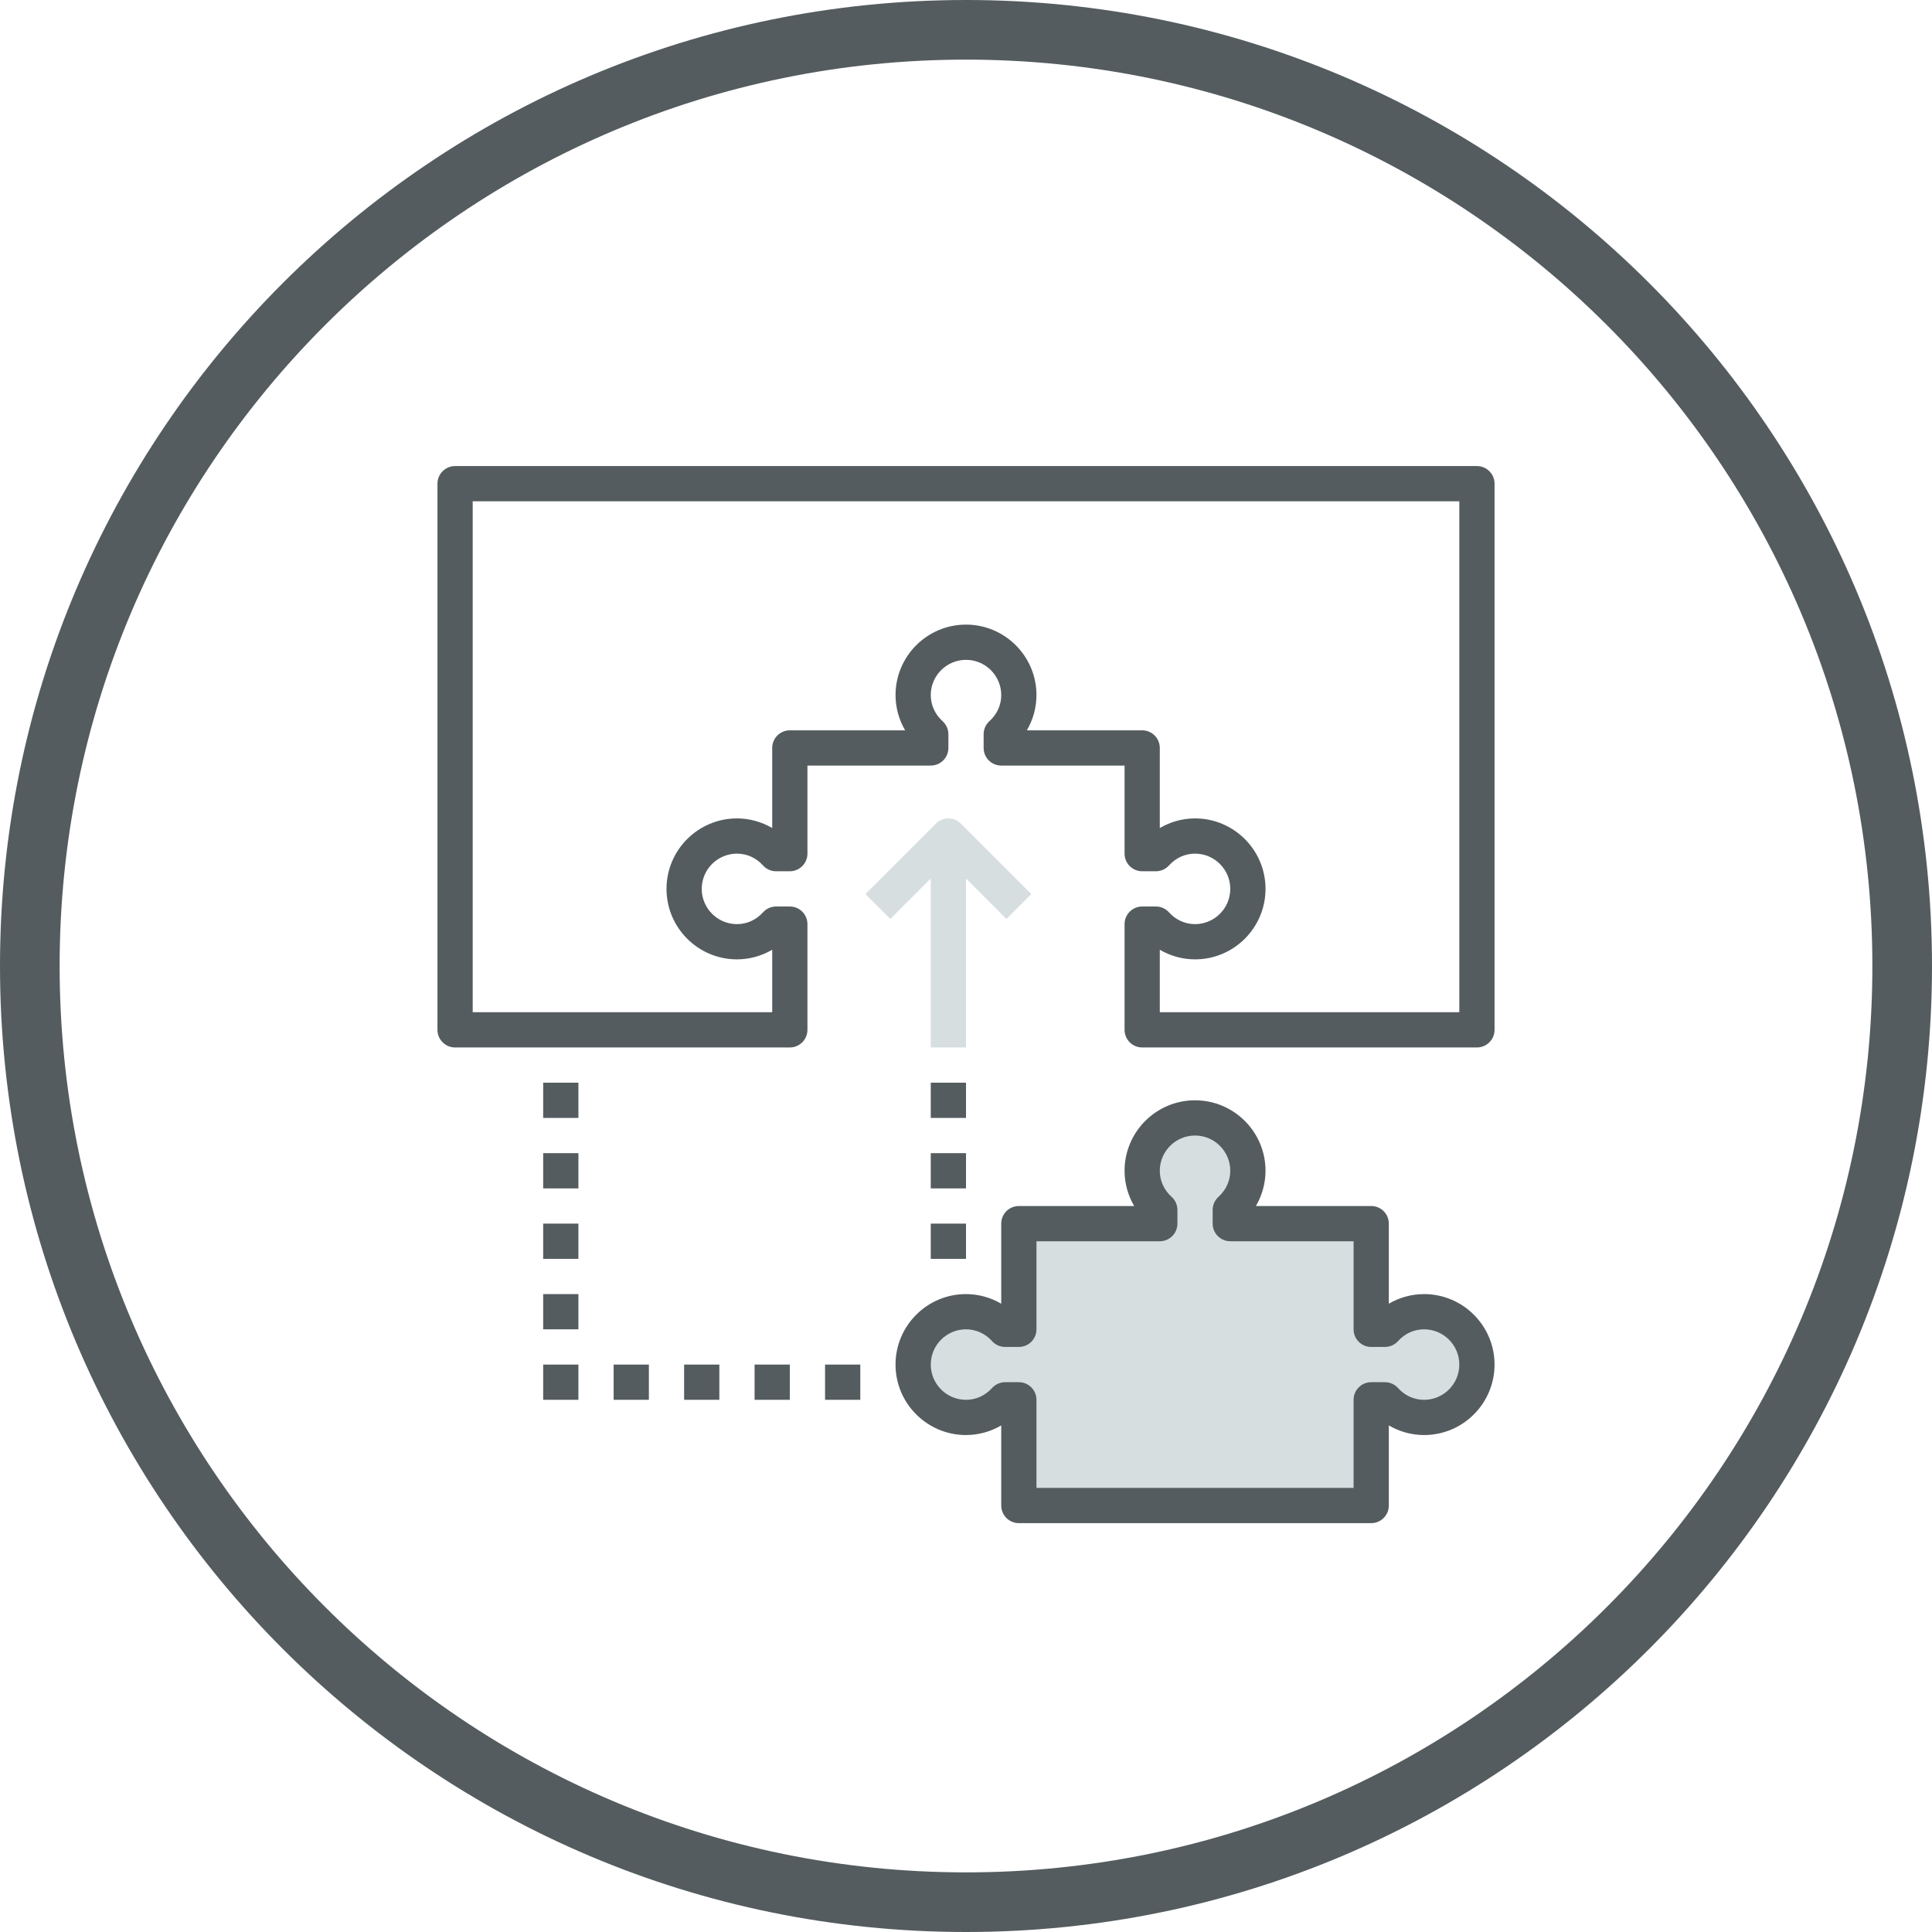
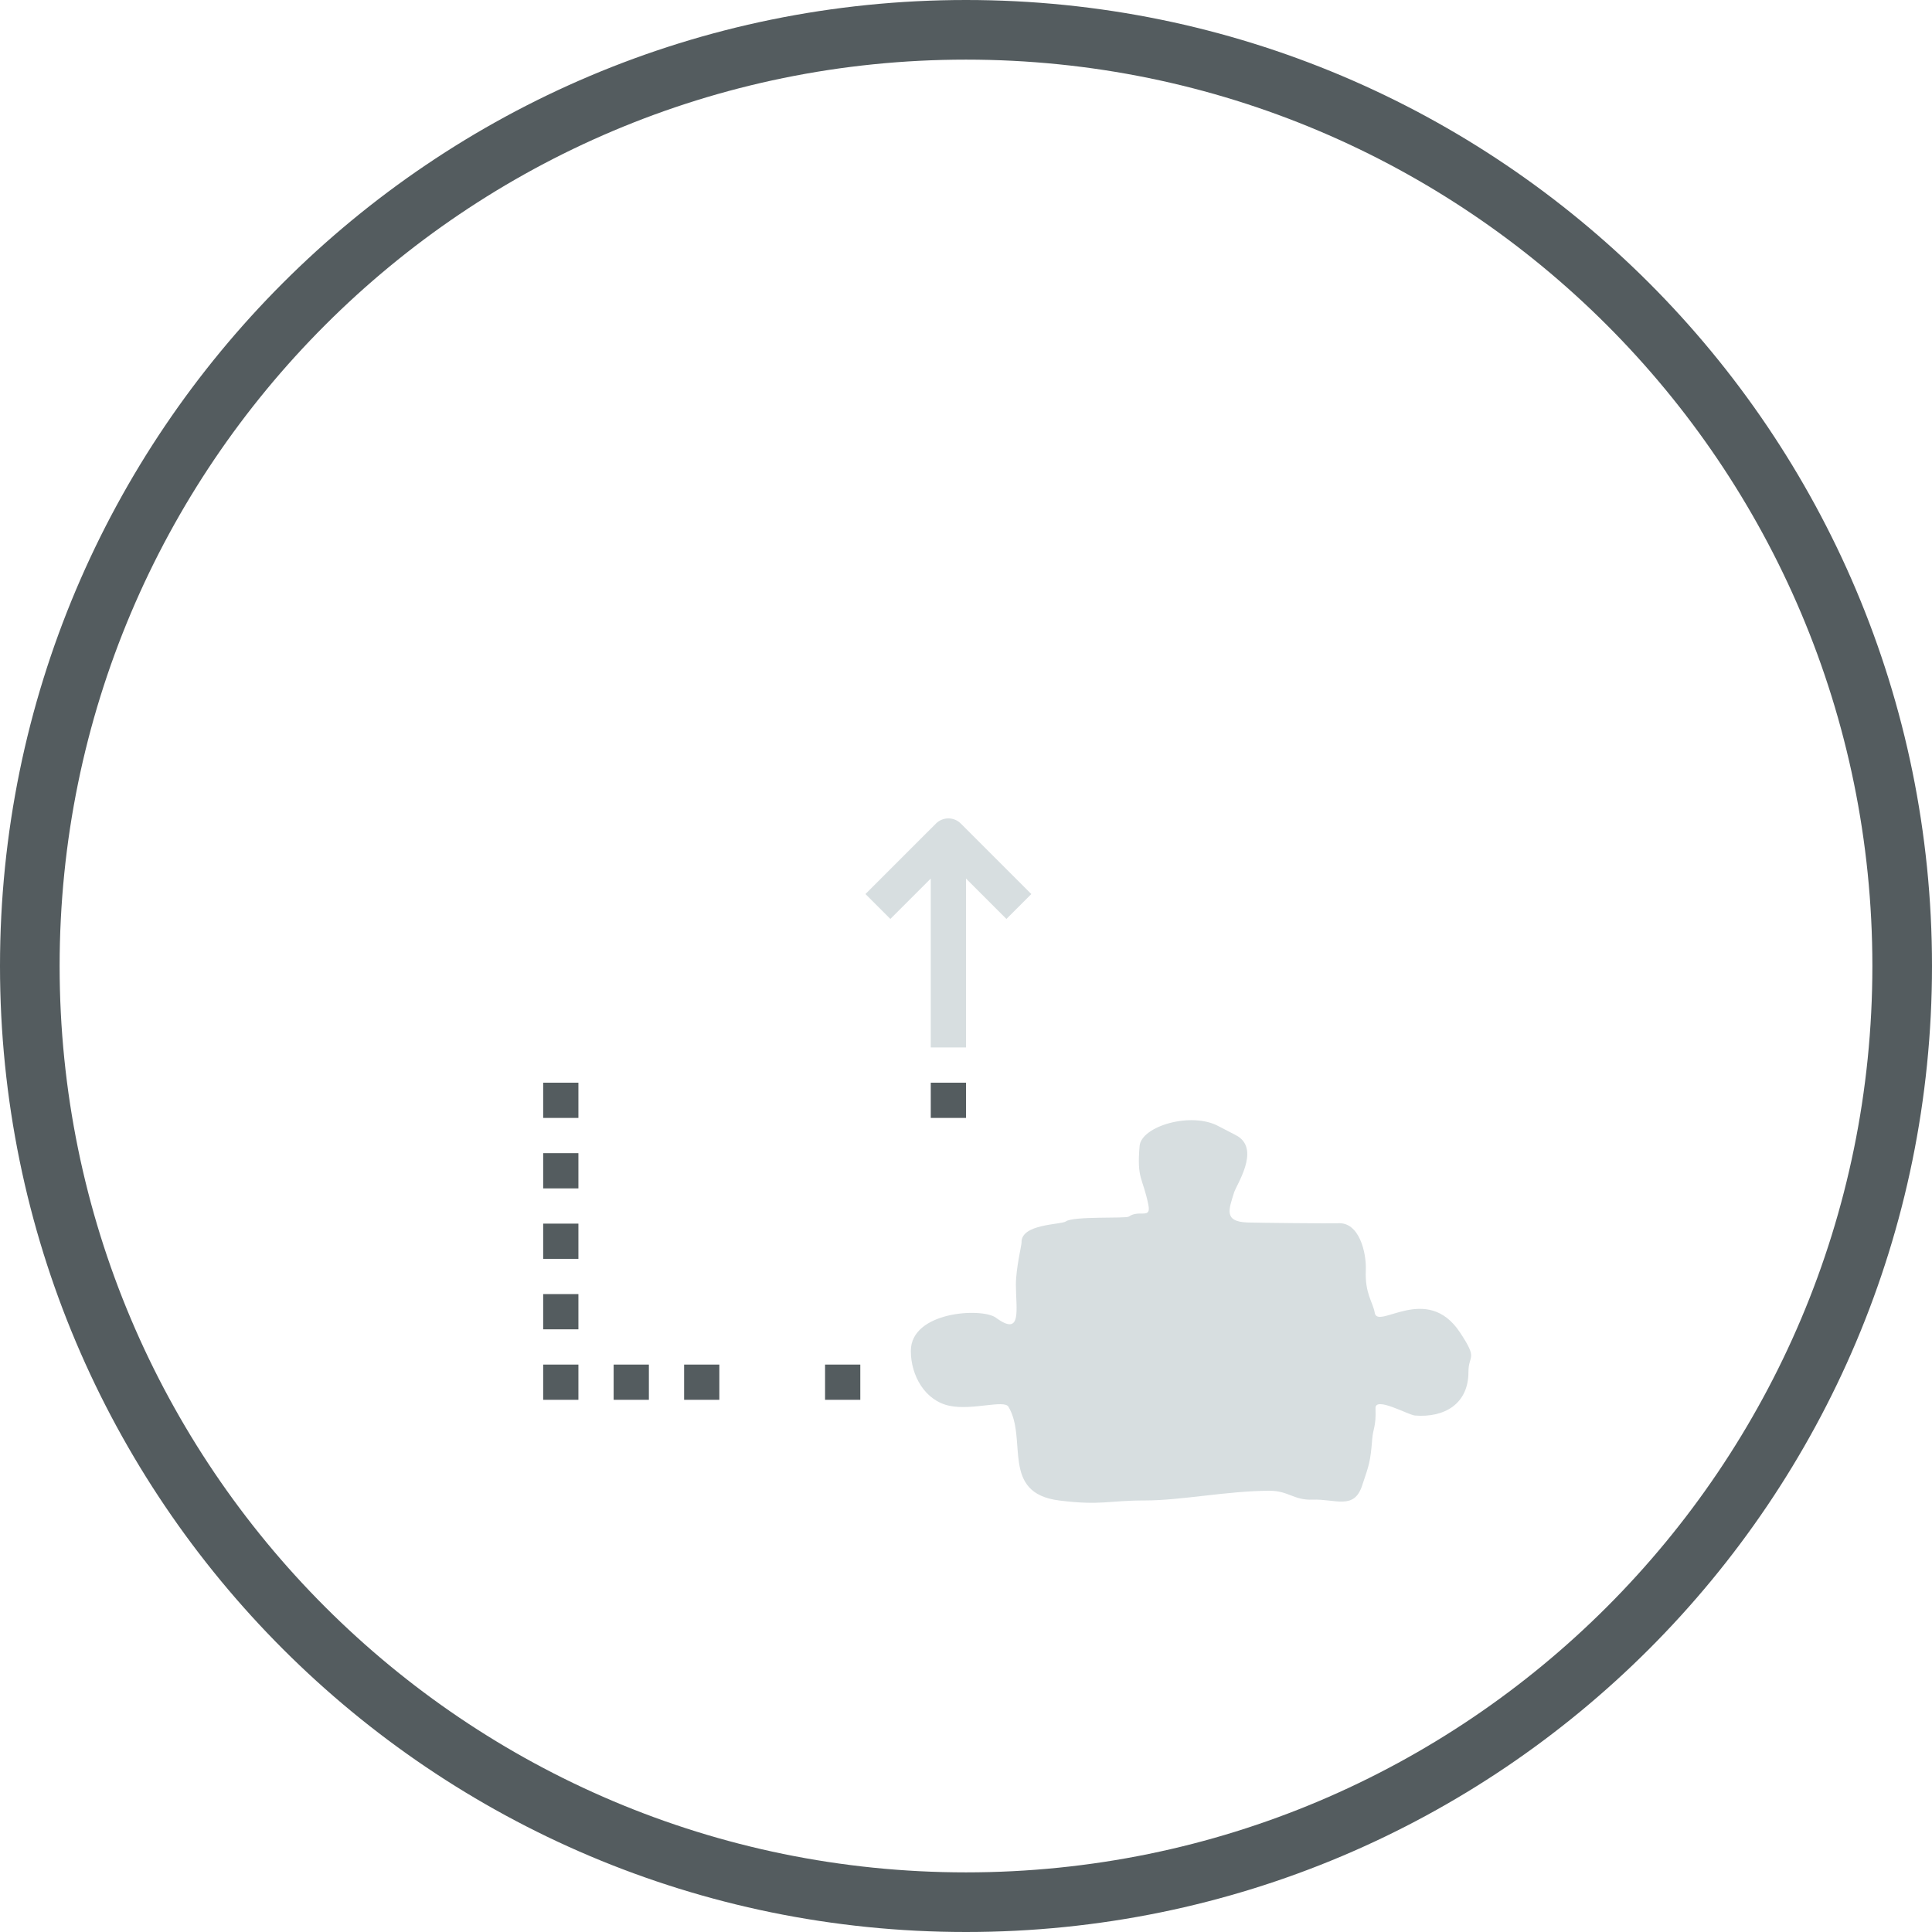
<svg xmlns="http://www.w3.org/2000/svg" xml:space="preserve" width="5977px" height="5977px" style="shape-rendering:geometricPrecision; text-rendering:geometricPrecision; image-rendering:optimizeQuality; fill-rule:evenodd; clip-rule:evenodd" viewBox="0 0 1039.1 1039.1">
  <defs>
    <style type="text/css">  .fil0 {fill:#D7DEE0} .fil1 {fill:#545C5F;fill-rule:nonzero} .fil2 {fill:#D7DEE0;fill-rule:nonzero}  </style>
  </defs>
  <g id="Layer_x0020_1">
    <path class="fil0" d="M655.47 605.76c-14.72,-8.08 -41.64,-0.05 -42.55,10.58 -1.56,18.02 1.64,16.59 4.7,31.62 1.65,8.07 -4.91,2.39 -10.5,6.37 -1.63,1.16 -29.7,-0.38 -33.9,2.61 -2.58,1.83 -24.24,1.19 -23.8,11.41 0.05,1.18 -3.04,13.91 -3.04,22.6 0,13.22 3.49,28.25 -10.76,17.75 -7.44,-5.49 -45.74,-3.45 -45.74,17.89 0,13.24 7.61,26.81 20.9,29.52 12.36,2.52 29.24,-3.41 31.58,0.47 10.49,17.49 -4.43,46.53 27.49,50.46 22.64,2.78 25.79,-0.04 46.07,-0.04 19.34,0 44.64,-5.21 66.94,-5.21 10.1,0 13.07,5.17 23.03,4.78 12.23,-0.48 22.25,5.68 26.63,-7.35 3.81,-11.36 4.52,-12.74 5.5,-25.21 0.46,-5.94 2.16,-6.7 1.77,-16.56 -0.26,-6.65 17.53,3.58 21.26,3.88 15.86,1.24 28.73,-6.28 28.73,-23.44 0,-9.57 5.39,-6.28 -4.63,-21.37 -17.74,-26.67 -44.14,-1.14 -45.75,-10.39 -1.04,-5.96 -5.36,-10.31 -4.82,-23 0.39,-9.08 -3.41,-26.22 -15.21,-25.21 -2.04,0.17 -44.18,-0.24 -48.68,-0.43 -12.51,-0.54 -9.86,-6.84 -6.96,-16.12 1.33,-4.26 13.78,-22.53 2.21,-30.11 -1.22,-0.8 -8.62,-4.48 -10.47,-5.5z" />
    <path class="fil1" d="M519.55 0c143.47,0 273.36,58.15 367.38,152.17 94.02,94.03 152.17,223.91 152.17,367.38 0,143.47 -58.15,273.36 -152.17,367.38 -94.02,94.02 -223.91,152.17 -367.38,152.17 -143.47,0 -273.35,-58.15 -367.38,-152.17 -94.02,-94.02 -152.17,-223.91 -152.17,-367.38 0,-143.47 58.15,-273.36 152.17,-367.38 94.03,-94.02 223.91,-152.17 367.38,-152.17zm344.7 174.85c-88.21,-88.22 -210.08,-142.78 -344.7,-142.78 -134.62,0 -256.49,54.56 -344.7,142.78 -88.22,88.21 -142.78,210.08 -142.78,344.7 0,134.62 54.56,256.49 142.78,344.7 88.21,88.22 210.08,142.78 344.7,142.78 134.62,0 256.49,-54.56 344.7,-142.78 88.22,-88.21 142.78,-210.08 142.78,-344.7 0,-134.62 -54.56,-256.49 -142.78,-344.7z" />
-     <path class="fil1" d="M765.92 752.87c-5.35,0 -10.33,-2.25 -14.02,-6.35 -1.79,-1.99 -4.35,-3.13 -7.04,-3.13l-7.37 0c-5.23,0 -9.48,4.24 -9.48,9.48l0 47.38 -170.56 0 0 -47.38c0,-5.24 -4.24,-9.48 -9.47,-9.48l-7.37 0c-2.69,0 -5.24,1.14 -7.04,3.13 -3.69,4.1 -8.67,6.35 -14.02,6.35 -10.45,0 -18.95,-8.5 -18.95,-18.95 0,-10.46 8.5,-18.96 18.95,-18.96 5.35,0 10.33,2.25 14.02,6.35 1.79,1.99 4.34,3.13 7.04,3.13l7.37 0c5.23,0 9.47,-4.24 9.47,-9.48l0 -47.37 66.33 0c5.23,0 9.48,-4.24 9.48,-9.48l0 -7.37c0,-2.68 -1.14,-5.24 -3.13,-7.03 -4.09,-3.7 -6.35,-8.68 -6.35,-14.03 0,-10.45 8.5,-18.95 18.95,-18.95 10.45,0 18.95,8.5 18.95,18.95 0,5.35 -2.25,10.33 -6.34,14.02 -1.99,1.8 -3.13,4.35 -3.13,7.04l0 7.37c0,5.24 4.24,9.48 9.47,9.48l66.33 0 0 47.37c0,5.24 4.25,9.48 9.48,9.48l7.37 0c2.68,0 5.24,-1.14 7.04,-3.13 3.69,-4.1 8.67,-6.35 14.02,-6.35 10.45,0 18.95,8.5 18.95,18.96 0,10.45 -8.5,18.95 -18.95,18.95zm0 -56.86c-6.69,0 -13.23,1.82 -18.96,5.17l0 -43.07c0,-5.24 -4.24,-9.47 -9.47,-9.47l-62.02 0c3.35,-5.73 5.17,-12.27 5.17,-18.96 0,-20.9 -17,-37.9 -37.91,-37.9 -20.9,0 -37.9,17 -37.9,37.9 0,6.69 1.82,13.23 5.16,18.96l-62.01 0c-5.23,0 -9.48,4.23 -9.48,9.47l0 43.07c-5.72,-3.35 -12.26,-5.17 -18.95,-5.17 -20.9,0 -37.9,17 -37.9,37.91 0,20.9 17,37.9 37.9,37.9 6.69,0 13.23,-1.82 18.95,-5.17l0 43.07c0,5.24 4.25,9.48 9.48,9.48l189.51 0c5.23,0 9.47,-4.24 9.47,-9.48l0 -43.07c5.73,3.35 12.27,5.17 18.96,5.17 20.9,0 37.9,-17 37.9,-37.9 0,-20.91 -17,-37.91 -37.9,-37.91z" />
-     <path class="fil1" d="M254.23 269.61l530.64 0 0 274.79 -161.09 0 0 -33.59c5.73,3.35 12.26,5.17 18.95,5.17 20.91,0 37.91,-17 37.91,-37.9 0,-20.91 -17,-37.91 -37.91,-37.91 -6.69,0 -13.22,1.82 -18.95,5.17l0 -43.07c0,-5.24 -4.24,-9.47 -9.47,-9.47l-62.02 0c3.34,-5.73 5.16,-12.27 5.16,-18.96 0,-20.9 -17,-37.9 -37.9,-37.9 -20.9,0 -37.9,17 -37.9,37.9 0,6.69 1.82,13.23 5.16,18.96l-62.02 0c-5.23,0 -9.47,4.23 -9.47,9.47l0 43.07c-5.72,-3.35 -12.26,-5.17 -18.95,-5.17 -20.9,0 -37.9,17 -37.9,37.91 0,20.9 17,37.9 37.9,37.9 6.69,0 13.23,-1.82 18.95,-5.17l0 33.59 -161.09 0 0 -274.79zm-9.47 293.75l180.03 0c5.24,0 9.48,-4.24 9.48,-9.48l0 -56.85c0,-5.24 -4.24,-9.48 -9.48,-9.48l-7.37 0c-2.68,0 -5.24,1.14 -7.04,3.13 -3.68,4.1 -8.67,6.35 -14.01,6.35 -10.45,0 -18.95,-8.5 -18.95,-18.95 0,-10.46 8.5,-18.96 18.95,-18.96 5.34,0 10.33,2.25 14.01,6.35 1.79,1.99 4.35,3.13 7.04,3.13l7.37 0c5.24,0 9.48,-4.24 9.48,-9.48l0 -47.37 66.33 0c5.23,0 9.48,-4.24 9.48,-9.48l0 -7.37c0,-2.68 -1.14,-5.24 -3.13,-7.03 -4.1,-3.7 -6.35,-8.68 -6.35,-14.03 0,-10.45 8.5,-18.95 18.95,-18.95 10.45,0 18.95,8.5 18.95,18.95 0,5.35 -2.25,10.33 -6.35,14.02 -1.99,1.8 -3.12,4.35 -3.12,7.04l0 7.37c0,5.24 4.24,9.48 9.47,9.48l66.33 0 0 47.37c0,5.24 4.25,9.48 9.48,9.48l7.37 0c2.68,0 5.24,-1.14 7.04,-3.13 3.68,-4.1 8.67,-6.35 14.01,-6.35 10.45,0 18.95,8.5 18.95,18.96 0,10.45 -8.5,18.95 -18.95,18.95 -5.34,0 -10.33,-2.25 -14.01,-6.35 -1.79,-1.99 -4.35,-3.13 -7.04,-3.13l-7.37 0c-5.23,0 -9.48,4.24 -9.48,9.48l0 56.85c0,5.24 4.25,9.48 9.48,9.48l180.03 0c5.23,0 9.48,-4.24 9.48,-9.48l0 -293.74c0,-5.24 -4.25,-9.48 -9.48,-9.48l-549.58 0c-5.23,0 -9.48,4.24 -9.48,9.48l0 293.74c0,5.24 4.25,9.48 9.48,9.48z" />
    <path class="fil2" d="M519.55 472.52l21.73 21.73 13.4 -13.4 -37.91 -37.9c-3.7,-3.71 -9.69,-3.71 -13.39,0l-37.91 37.9 13.4 13.4 21.73 -21.73 0 90.84 18.95 0 0 -90.84z" />
    <polygon class="fil1" points="500.6,601.26 519.55,601.26 519.55,582.31 500.6,582.31 " />
-     <polygon class="fil1" points="500.6,639.16 519.55,639.16 519.55,620.21 500.6,620.21 " />
-     <polygon class="fil1" points="500.6,677.06 519.55,677.06 519.55,658.11 500.6,658.11 " />
    <polygon class="fil1" points="292.14,601.26 311.09,601.26 311.09,582.31 292.14,582.31 " />
    <polygon class="fil1" points="292.14,639.16 311.09,639.16 311.09,620.21 292.14,620.21 " />
    <polygon class="fil1" points="292.14,677.06 311.09,677.06 311.09,658.11 292.14,658.11 " />
    <polygon class="fil1" points="292.14,714.96 311.09,714.96 311.09,696.01 292.14,696.01 " />
    <polygon class="fil1" points="292.14,752.87 311.09,752.87 311.09,733.92 292.14,733.92 " />
    <polygon class="fil1" points="330.04,752.87 348.99,752.87 348.99,733.92 330.04,733.92 " />
    <polygon class="fil1" points="367.94,752.87 386.89,752.87 386.89,733.92 367.94,733.92 " />
-     <polygon class="fil1" points="405.84,752.87 424.79,752.87 424.79,733.92 405.84,733.92 " />
    <polygon class="fil1" points="443.75,752.87 462.7,752.87 462.7,733.92 443.75,733.92 " />
  </g>
</svg>